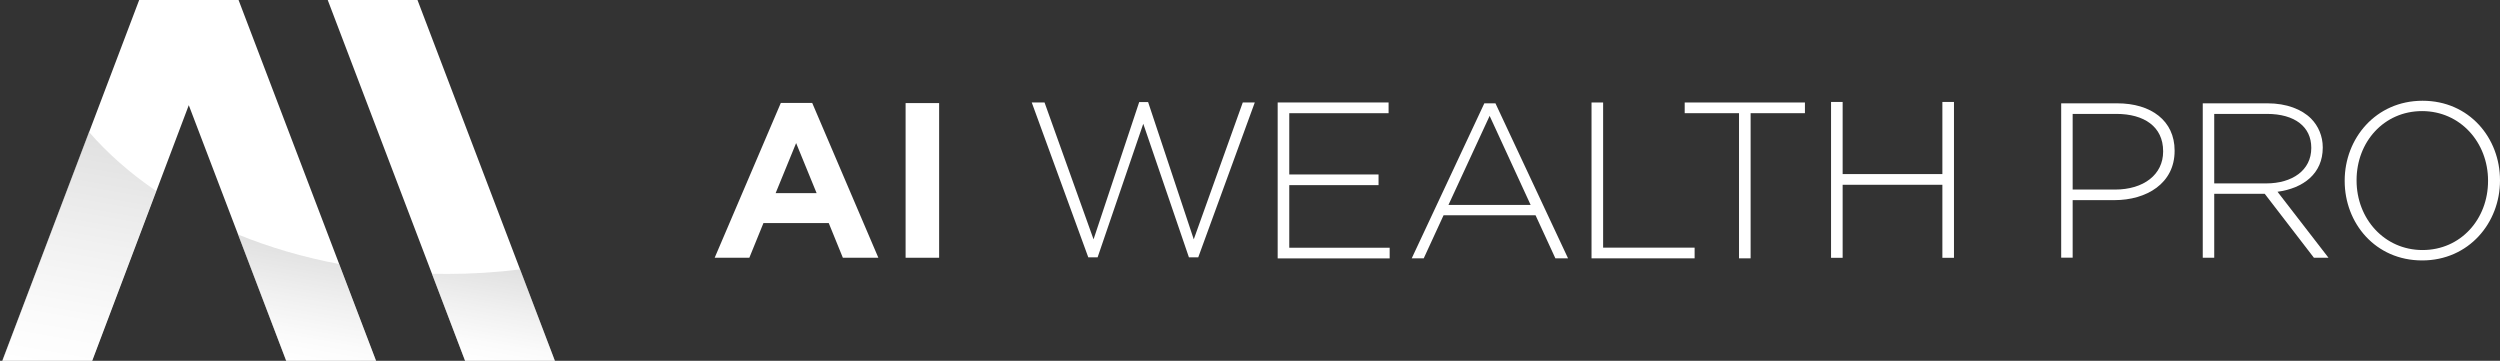
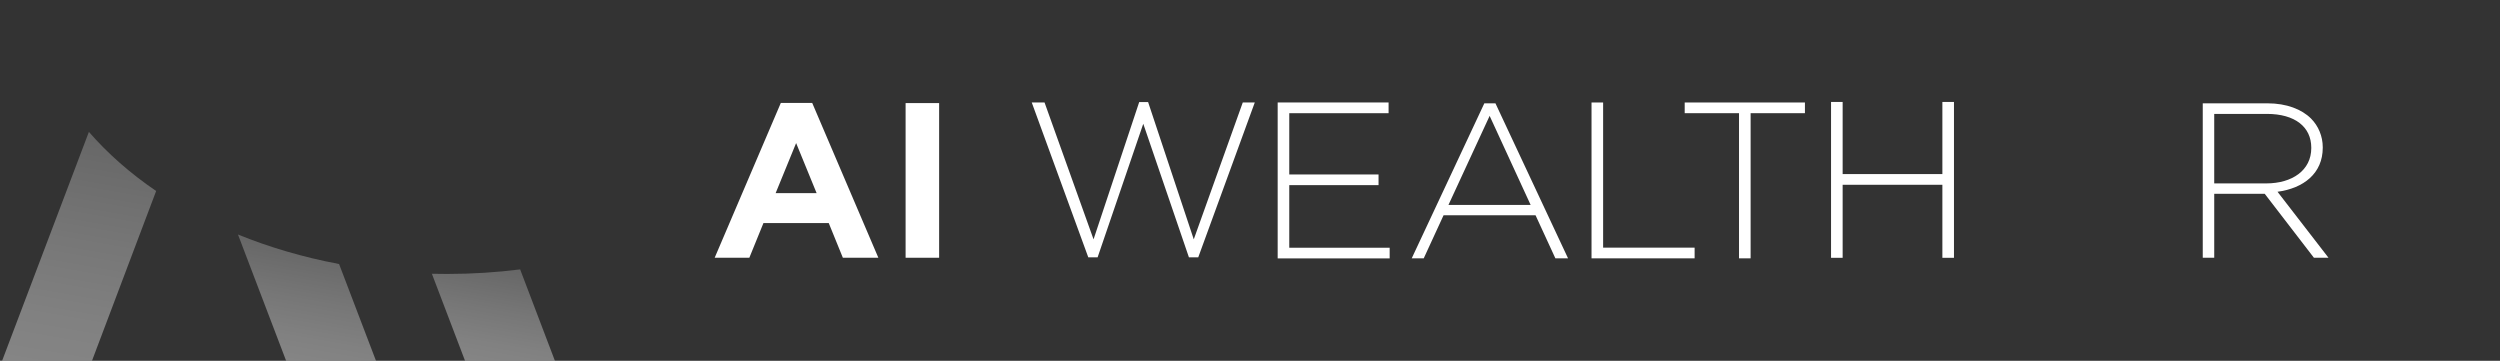
<svg xmlns="http://www.w3.org/2000/svg" xmlns:xlink="http://www.w3.org/1999/xlink" viewBox="0 0 418.34 60.38">
  <rect x="0" y="0" width="418.34" height="60.38" fill="#333333" stroke="none" />
  <defs>
    <style>      .cls-1 {        mix-blend-mode: multiply;        opacity: .4;      }      .cls-2 {        fill: url(#linear-gradient-2);      }      .cls-3 {        fill: #fff;      }      .cls-4 {        isolation: isolate;      }      .cls-5 {        fill: url(#linear-gradient-3);      }      .cls-6 {        fill: url(#linear-gradient);      }    </style>
    <linearGradient id="linear-gradient" x1="81.17" y1="60.97" x2="84.07" y2="44.56" gradientUnits="userSpaceOnUse">
      <stop offset="0" stop-color="#fff" />
      <stop offset=".21" stop-color="#f5f5f5" />
      <stop offset=".56" stop-color="#dadada" />
      <stop offset="1" stop-color="#b2b2b2" />
    </linearGradient>
    <linearGradient id="linear-gradient-2" x1="10.42" y1="62.16" x2="17.41" y2="22.53" xlink:href="#linear-gradient" />
    <linearGradient id="linear-gradient-3" x1="49.46" y1="60.66" x2="52.83" y2="41.54" xlink:href="#linear-gradient" />
  </defs>
  <g class="cls-4">
    <g id="Layer_2" data-name="Layer 2">
      <g id="Layer_1-2" data-name="Layer 1">
        <g>
          <path class="cls-3" d="m130.67,17.22h5.24l11.07,25.91h-5.94l-2.36-5.8h-10.93l-2.36,5.8h-5.8l11.07-25.91Zm5.98,15.1l-3.43-8.38-3.43,8.38h6.87Z" />
          <polygon class="cls-3" points="151.54 17.25 151.54 20.43 151.54 22.24 151.54 43.13 157.15 43.13 157.15 22.24 157.15 20.43 157.15 17.25 151.54 17.25" />
-           <polyline class="cls-3" points=".4 60.38 23.29 0 39.92 0 62.93 60.38 47.9 60.38 31.59 17.6 15.43 60.38 0 60.38" />
-           <polygon class="cls-3" points="54.84 0 69.86 0 92.85 60.38 77.83 60.38 54.84 0" />
-           <path class="cls-3" d="m344.91,17.29h9.38c5.68,0,9.6,2.92,9.6,7.9v.07c0,5.43-4.69,8.23-10.08,8.23h-6.98v9.63h-1.92v-25.84Zm9.01,14.43c4.8,0,8.05-2.51,8.05-6.35v-.07c0-4.1-3.17-6.24-7.83-6.24h-7.31v12.66h7.09Z" />
          <path class="cls-3" d="m368.6,17.29h10.85c3.17,0,5.72,1,7.27,2.55,1.22,1.22,1.96,2.95,1.96,4.8v.07c0,4.32-3.21,6.79-7.57,7.38l8.53,11.04h-2.44l-8.23-10.7h-8.45v10.7h-1.92v-25.84Zm10.63,13.4c4.32,0,7.53-2.18,7.53-5.91v-.07c0-3.47-2.73-5.65-7.42-5.65h-8.82v11.63h8.71Z" />
-           <path class="cls-3" d="m392.35,30.29v-.07c0-7.05,5.2-13.36,13.03-13.36s12.96,6.24,12.96,13.29v.07c0,7.05-5.2,13.36-13.03,13.36s-12.96-6.24-12.96-13.29Zm23.99,0v-.07c0-6.39-4.65-11.63-11.04-11.63s-10.96,5.17-10.96,11.55v.07c0,6.39,4.65,11.63,11.04,11.63s10.96-5.17,10.96-11.55Z" />
          <path class="cls-3" d="m172.63,17.15h2.16l8.2,22.9,7.64-22.97h1.49l7.64,22.97,8.2-22.9h2.01l-9.46,25.91h-1.56l-7.64-22.35-7.64,22.35h-1.56l-9.46-25.91Z" />
          <path class="cls-3" d="m213.81,17.15h18.55v1.79h-16.62v10.25h14.94v1.79h-14.94v10.47h16.8v1.79h-18.74v-26.08Z" />
          <path class="cls-3" d="m248.38,17.29h1.86l12.15,25.94h-2.12l-3.32-7.21h-15.39l-3.32,7.21h-2.01l12.15-25.94Zm7.75,17l-6.86-14.9-6.89,14.9h13.75Z" />
          <path class="cls-3" d="m266.32,17.15h1.94v24.29h15.31v1.79h-17.25v-26.08Z" />
          <path class="cls-3" d="m291,18.94h-9.09v-1.79h20.12v1.79h-9.09v24.29h-1.94v-24.29Z" />
          <path class="cls-3" d="m306.4,17.06h1.94v12.07h16.69v-12.07h1.94v26.08h-1.94v-12.22h-16.69v12.22h-1.94v-26.08Z" />
          <g class="cls-1">
            <path class="cls-6" d="m72.27,45.81l5.55,14.57h15.04l-5.82-15.3c-3.98.5-8.06.76-12.24.76-.84,0-1.68-.01-2.52-.03Z" />
            <path class="cls-2" d="m14.87,22.08L.35,60.38h15.04l10.74-28.42c-4.32-2.94-8.1-6.26-11.25-9.89Z" />
            <path class="cls-5" d="m47.88,60.38h15.04l-6.18-16.2c-5.99-1.13-11.67-2.8-16.92-4.94l8.06,21.14Z" />
          </g>
        </g>
      </g>
    </g>
  </g>
</svg>